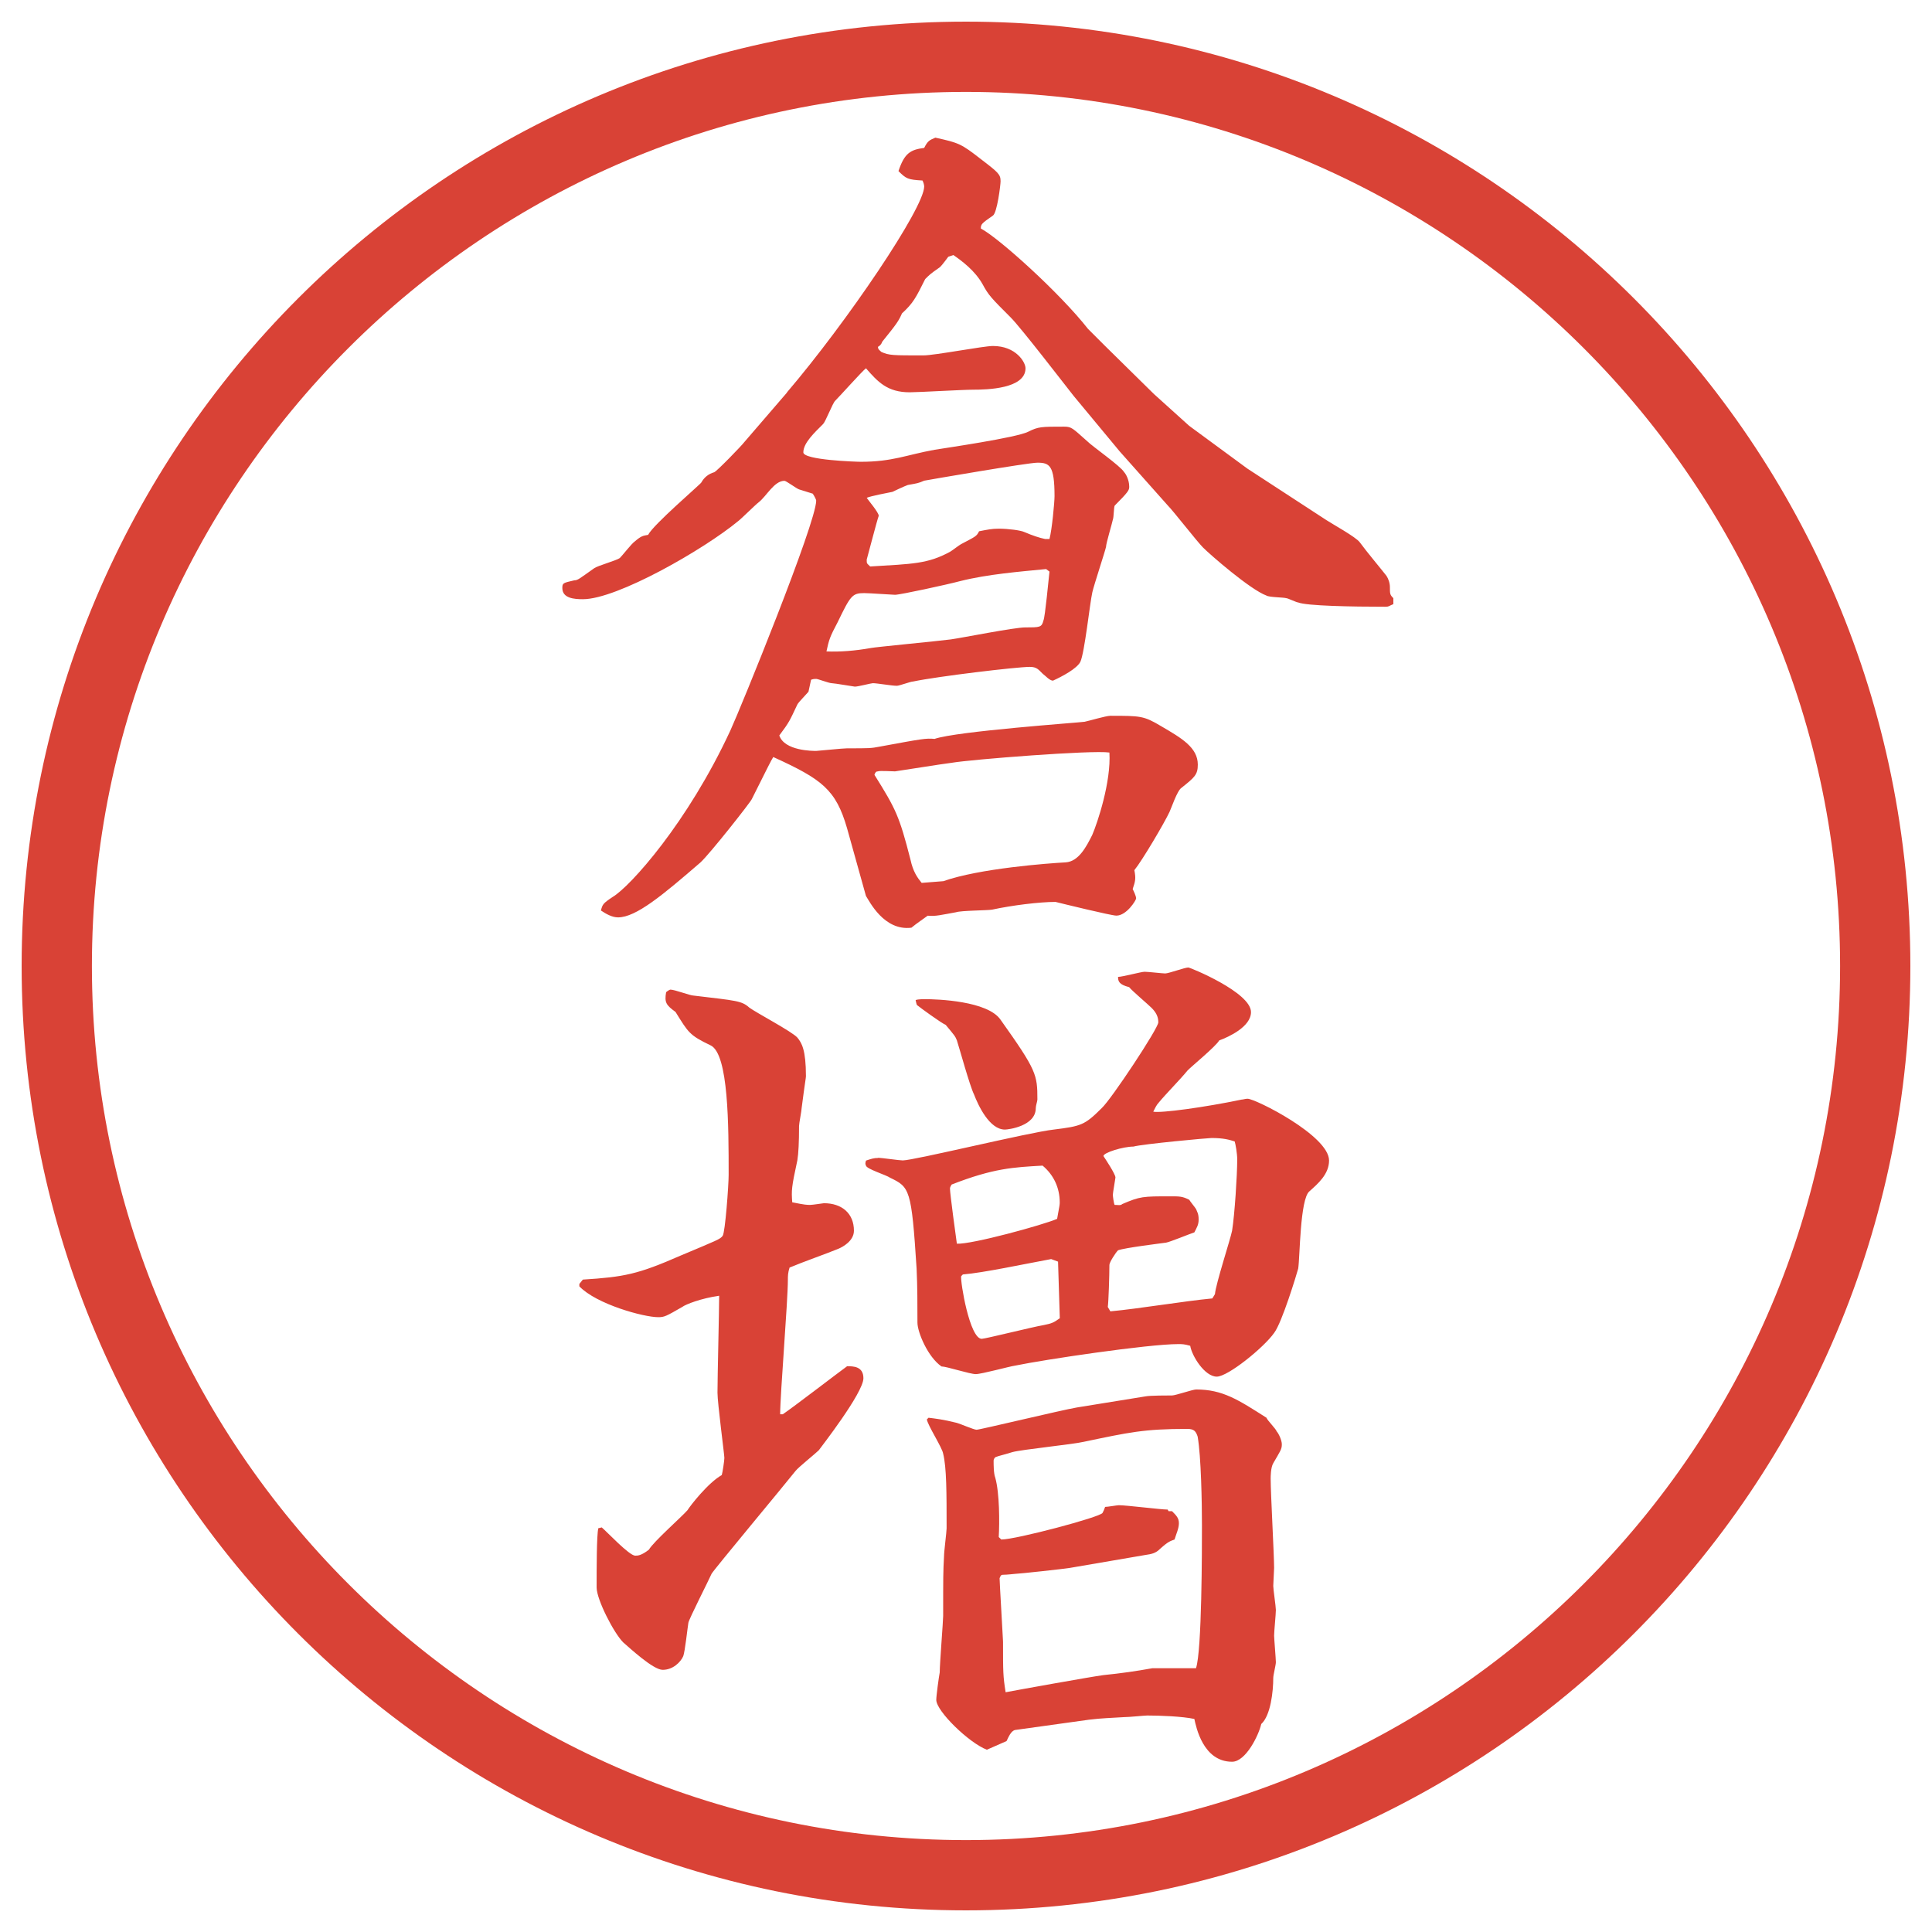
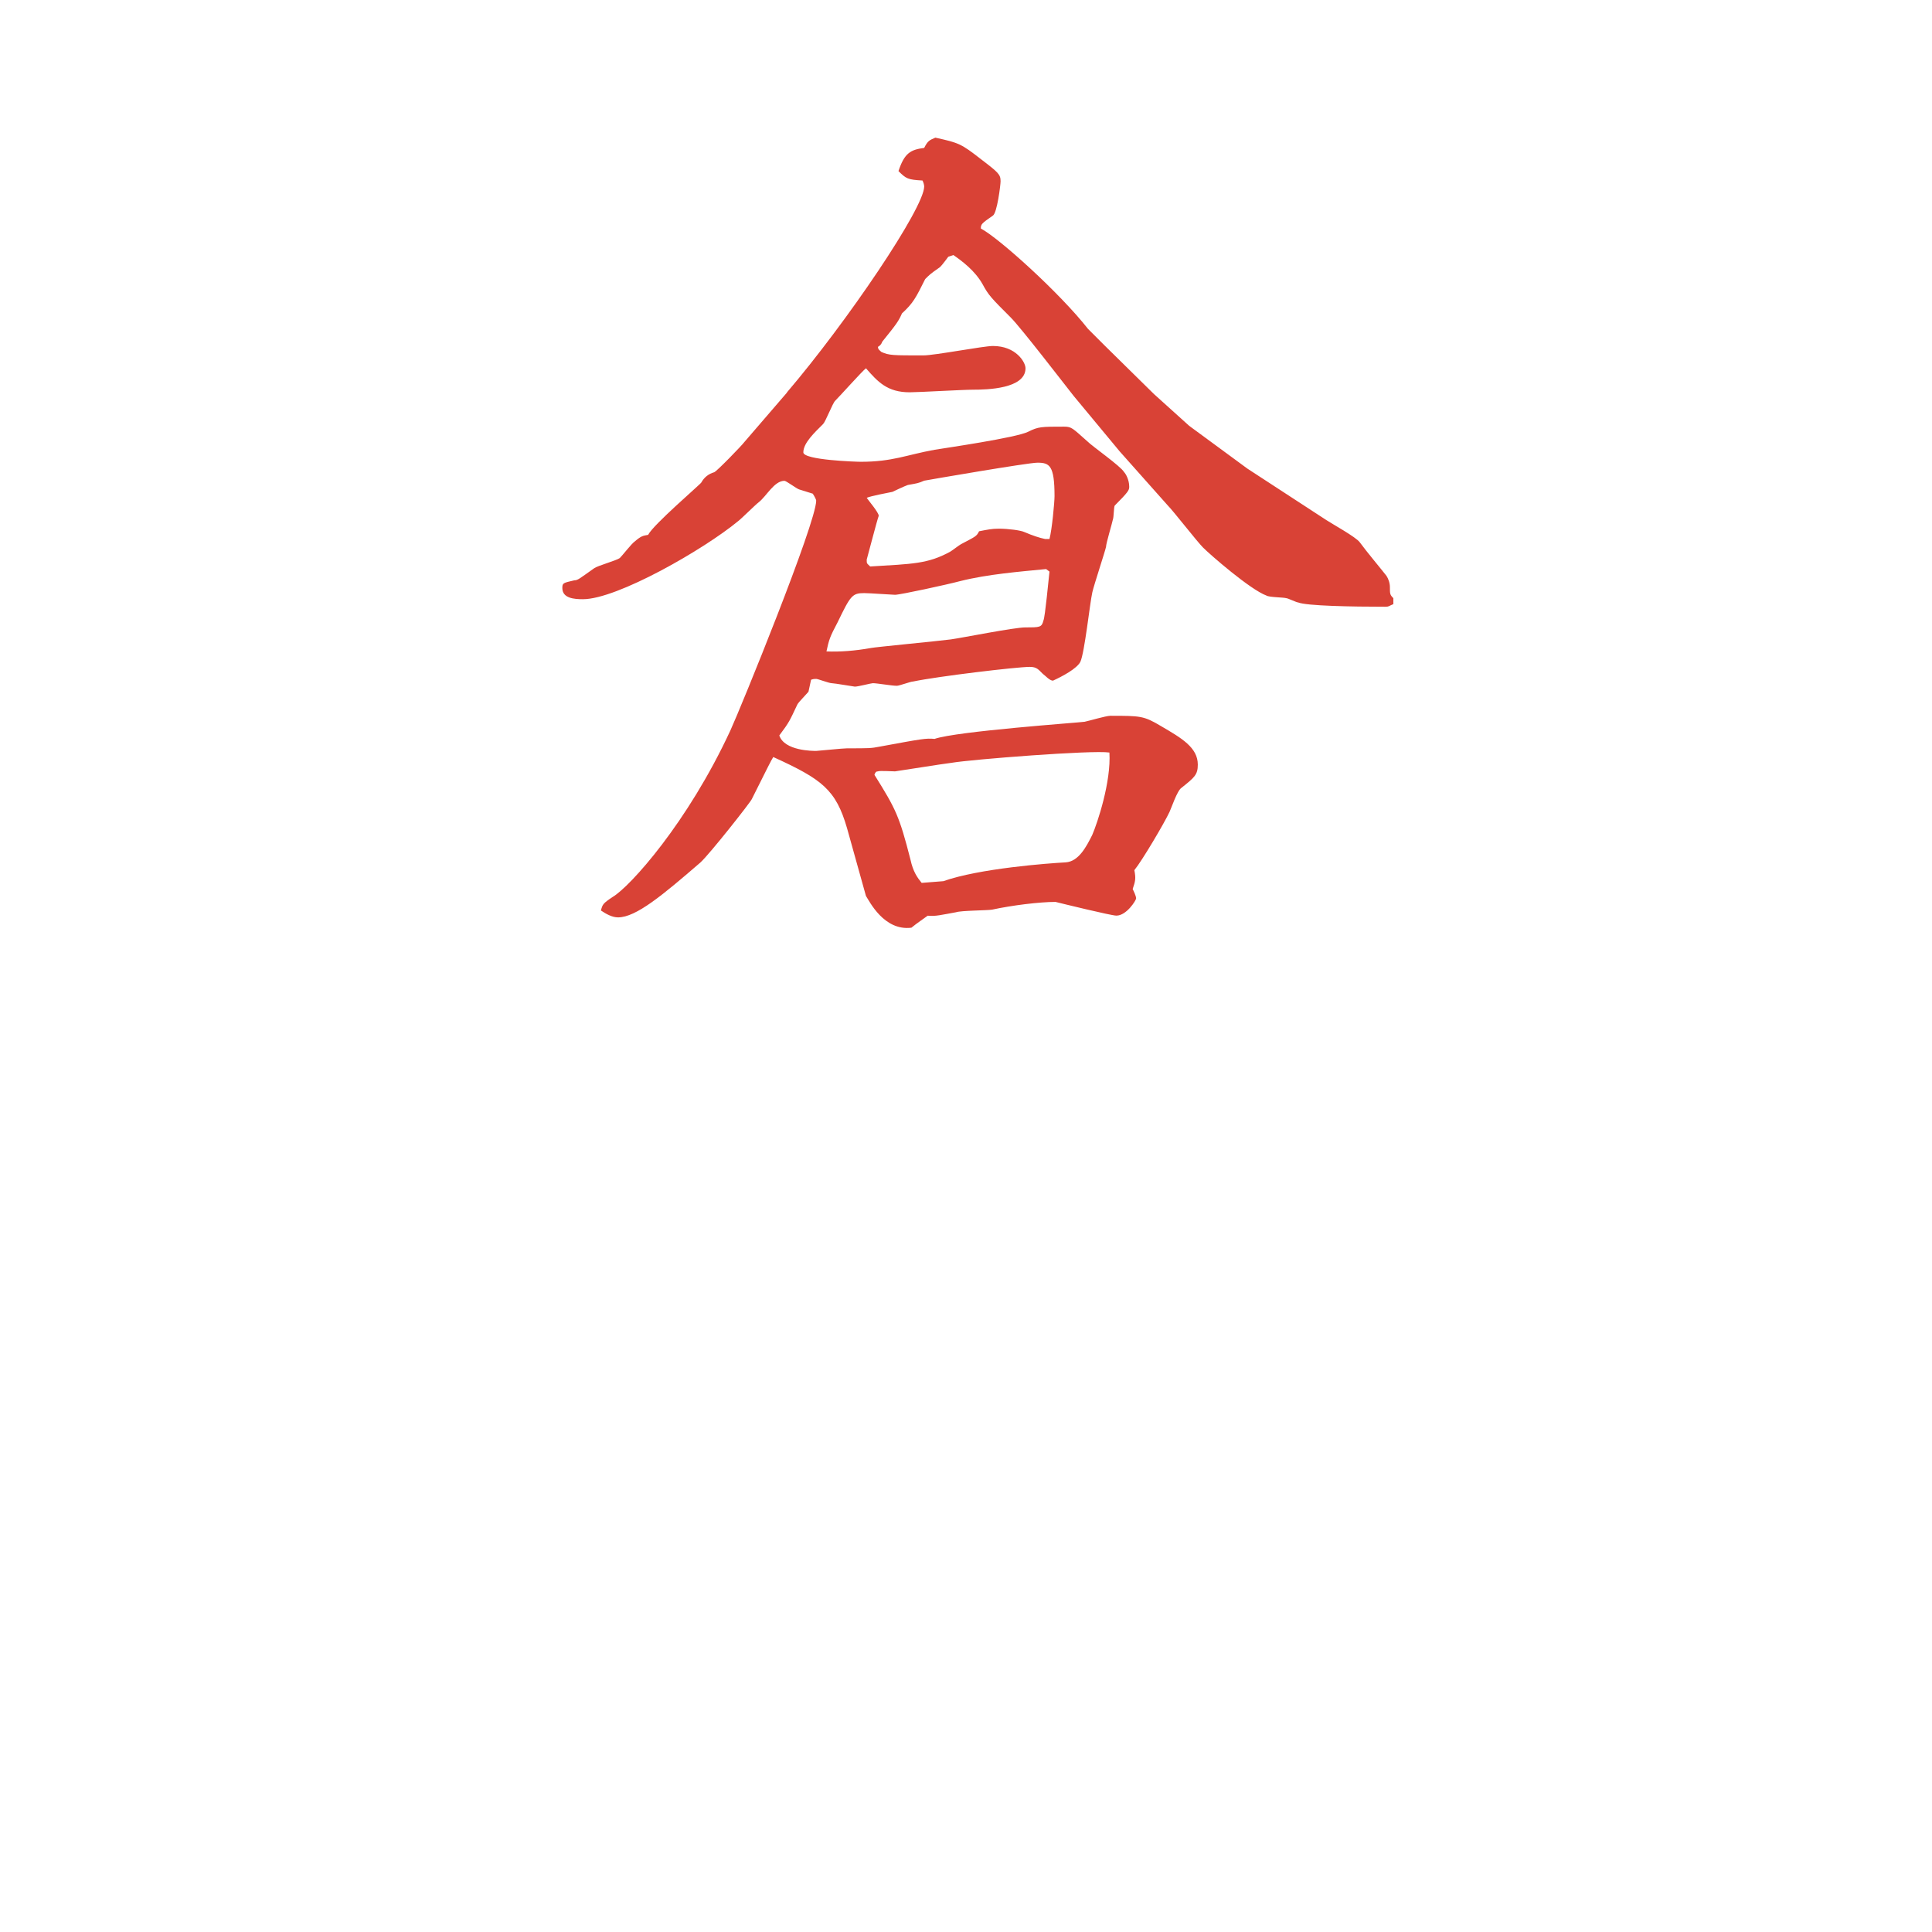
<svg xmlns="http://www.w3.org/2000/svg" version="1.1" viewBox="0 0 27.496 27.496">
  <g>
    <g id="_レイヤー_1" data-name="レイヤー_1">
      <g id="_楕円形_1" data-name="楕円形_1">
-         <path d="M13.748,1.308c6.859,0,12.44,5.581,12.44,12.44s-5.581,12.44-12.44,12.44S1.308,20.607,1.308,13.748,6.889,1.308,13.748,1.308M13.748.308C6.325.308.308,6.325.308,13.748s6.017,13.44,13.44,13.44,13.44-6.017,13.44-13.44S21.171.308,13.748.308h0Z" fill="#d94236" />
-       </g>
+         </g>
      <g>
        <path d="M11.2,5.584c.854-1.001,1.953-2.625,1.953-2.93,0-.024-.012-.061-.024-.085-.208-.012-.232-.024-.342-.134.085-.256.171-.305.366-.33.049-.098.073-.11.159-.146.33.073.366.085.647.305.256.195.281.22.281.317,0,.049-.049.452-.11.488-.159.11-.171.122-.171.183.256.134,1.123.916,1.525,1.428.073.073.158.159.244.244l.695.684.501.452.83.61,1.123.732c.073.049.427.244.476.317.098.134.293.366.379.476.024.037.049.098.049.159,0,.098,0,.11.049.159v.085c-.061.024-.061.037-.109.037-.488,0-1.123-.012-1.246-.061-.023,0-.146-.061-.17-.061-.037-.012-.244-.012-.281-.037-.232-.085-.806-.586-.903-.684-.085-.085-.427-.525-.501-.598l-.684-.769-.658-.793c-.135-.171-.745-.964-.891-1.111-.281-.281-.317-.317-.403-.476-.11-.195-.293-.33-.415-.415l-.073.024c-.073.098-.11.146-.134.159-.122.085-.134.098-.195.159-.134.269-.171.342-.33.488-.049.11-.073.146-.281.403-.012.037-.037.061-.061.073,0,.037.024.049.049.073.11.049.159.049.598.049.159,0,.854-.134.989-.134.33,0,.464.232.464.317,0,.293-.55.305-.745.305-.146,0-.781.037-.903.037-.317,0-.452-.146-.623-.342-.061.049-.366.391-.439.464-.037.037-.134.293-.171.33-.122.122-.281.269-.281.403,0,.11.757.134.818.134.452,0,.647-.098,1.05-.171.146-.024,1.16-.171,1.331-.256.146-.073.183-.073.512-.073.109,0,.122.024.33.208.072.073.476.354.524.439.024.024.073.11.073.208,0,.049-.012.073-.207.269-.013.024-.013.171-.025.195-.012.061-.098.342-.098.391-.012.061-.17.537-.195.647-.036.159-.109.854-.17.989-.049.098-.257.208-.39.269-.049,0-.11-.073-.146-.098-.062-.061-.086-.098-.184-.098-.184,0-1.306.134-1.66.208-.037,0-.195.061-.232.061-.073,0-.281-.037-.342-.037-.024,0-.208.049-.256.049-.012,0-.293-.049-.33-.049s-.195-.061-.22-.061-.037,0-.073.012l-.037.171c-.134.146-.146.159-.159.183-.11.232-.11.244-.256.439.073.22.476.22.525.22.024,0,.378-.037.439-.037.317,0,.342,0,.464-.024.598-.11.659-.122.781-.11.317-.11,2.062-.232,2.136-.244.061-.012.305-.085.366-.085.427,0,.476,0,.72.146.293.171.525.305.525.549,0,.146-.049.183-.232.33-.061.037-.146.293-.17.342-.074.159-.391.696-.501.83.024.122.013.159-.024.269.012.024.049.098.049.134,0,.024-.135.244-.281.244-.072,0-.769-.171-.866-.195-.231,0-.622.049-.903.11-.073.012-.439.012-.513.037-.208.037-.293.061-.403.049-.049.037-.159.11-.232.171-.391.049-.598-.378-.647-.452l-.269-.964c-.159-.549-.354-.696-1.05-1.013-.037.061-.061.11-.305.598-.012.037-.598.781-.732.903-.537.464-.916.781-1.172.781-.085,0-.171-.049-.244-.098.024-.085.024-.098.171-.195.244-.146,1.062-1.05,1.672-2.368.146-.317,1.221-2.954,1.221-3.271,0-.012-.024-.061-.049-.098l-.195-.061c-.037-.012-.183-.122-.208-.122-.146,0-.256.22-.366.305-.049.037-.244.232-.293.269-.488.403-1.721,1.111-2.209,1.111-.122,0-.293-.012-.293-.159,0-.073.012-.073.171-.11.049,0,.073-.024.281-.171.049-.037.317-.11.366-.146.037-.037.171-.208.208-.232.098-.085.122-.085.195-.098.073-.146.745-.72.757-.745q.061-.11.183-.146c.037-.012.403-.391.427-.427l.61-.708ZM14.887,8.099c-.379.037-.831.073-1.221.171-.183.049-.854.195-.928.195-.037,0-.366-.024-.439-.024-.171,0-.195.037-.378.415-.11.208-.122.244-.159.415q.293.012.635-.049c.049-.012.952-.098,1.135-.122.171-.024.903-.171,1.062-.171.207,0,.231,0,.256-.098.024-.049.073-.586.086-.696l-.049-.037ZM14.936,7.671c.036-.134.072-.525.072-.61,0-.439-.072-.476-.244-.476-.134,0-1.55.244-1.611.256-.085.037-.098.037-.232.061-.037.012-.195.085-.22.098-.061.012-.317.061-.366.085.024.037.171.208.171.256-.024.061-.159.586-.171.623,0,.061,0,.049.049.098.61-.037.818-.037,1.135-.208.024-.012.134-.098.159-.11.208-.11.22-.11.256-.183.122-.024.183-.037.281-.037.135,0,.317.024.366.049q.171.073.293.098h.062ZM13.422,12.542c.513-.183,1.501-.256,1.745-.269.183-.012.293-.22.378-.391.074-.171.27-.757.244-1.172-.244-.037-1.964.098-2.245.146-.11.012-.793.122-.806.122-.037,0-.22-.012-.244,0-.024,0-.037.012-.049.049.305.488.354.586.513,1.208.037.171.098.256.159.33l.305-.024Z" fill="#d94236" />
-         <path d="M8.246,18.272l.049-.061c.586-.037.781-.074,1.392-.342.525-.221.562-.232.598-.281s.085-.721.085-.867c0-.695,0-1.721-.256-1.843-.305-.146-.317-.183-.5-.476-.134-.098-.159-.134-.134-.281.012-.012.049-.037.061-.037.061,0,.281.085.33.085.61.073.684.073.793.171.098.073.61.342.684.427.061.074.122.172.122.55,0,.024-.012.073-.061.452,0,.036-.037.219-.037.256q0,.342-.024.488c-.085.391-.085.428-.073.598.183.037.208.037.256.037.037,0,.183-.024.195-.024.256,0,.427.146.427.391,0,.146-.159.231-.22.257-.146.061-.525.195-.696.268-.024.074-.024.123-.024.172,0,.305-.11,1.635-.11,1.916h.037c.146-.098.781-.586.916-.684.085,0,.232,0,.232.171,0,.208-.61.989-.635,1.025-.049.049-.293.244-.33.293-.134.171-1.172,1.416-1.196,1.465-.049.11-.317.635-.33.696-.012.072-.049.414-.073.476-.037.085-.146.195-.293.195-.134,0-.464-.306-.562-.391-.134-.134-.378-.61-.378-.781,0-.269,0-.745.024-.843l.049-.012c.073.061.391.402.476.402.037,0,.085,0,.195-.085.061-.11.476-.476.549-.562.037-.061.293-.391.488-.5.012-.037.037-.208.037-.244,0-.049-.098-.781-.098-.928,0-.221.024-1.185.024-1.38-.256.036-.476.122-.525.159-.232.134-.256.146-.342.146-.208,0-.879-.184-1.123-.439v-.037ZM12.494,16.478c.061,0,.305.037.354.037.159,0,1.807-.402,2.148-.439.39-.049.439-.061.683-.305.135-.123.806-1.136.806-1.221s-.036-.146-.098-.208c-.049-.049-.28-.244-.317-.293-.146-.037-.158-.085-.158-.146.061,0,.329-.073.378-.073s.257.024.293.024c.049,0,.28-.085.329-.085.025,0,.892.354.892.635,0,.208-.317.354-.452.403-.049.086-.391.366-.451.428-.109.134-.305.329-.415.463-.024.025-.049.074-.073.123.109.023.732-.062,1.258-.172.023,0,.049-.012.085-.012.11,0,1.159.525,1.159.879,0,.195-.158.33-.28.439-.134.109-.134.939-.159,1.099-.023.085-.231.769-.342.915-.146.208-.658.623-.817.623-.171,0-.354-.293-.378-.439-.086-.024-.11-.024-.172-.024-.427,0-1.904.22-2.318.306-.086.012-.477.121-.562.121s-.415-.109-.488-.109c-.195-.135-.342-.488-.342-.623,0-.256,0-.512-.012-.769-.073-1.136-.098-1.159-.378-1.294-.049-.037-.33-.122-.342-.171-.012-.024-.012-.036,0-.073.073-.024.11-.037.171-.037ZM13.166,14.22c.171,0,.891.024,1.074.293.513.721.524.781.524,1.135,0,.025-.023.086-.023.123,0,.256-.391.305-.439.305-.22,0-.379-.342-.44-.5-.061-.123-.208-.66-.244-.77-.024-.061-.037-.073-.159-.22-.061-.024-.378-.256-.391-.269-.024-.012-.024-.024-.037-.085.037-.012.11-.012.134-.012ZM13.214,20.177c.098.012.208.024.403.073.049.013.244.098.281.098.049,0,1.208-.28,1.428-.317l.977-.158c.061-.013.329-.013.378-.013s.293-.085.342-.085c.378,0,.599.146,1.001.402.012.037.135.158.146.195.024.024.073.122.073.184,0,.072-.024.098-.122.268-.037.062-.037.195-.037.221,0,.207.049,1.086.049,1.27,0,.036-.012.219-.012.256,0,.049.037.293.037.342,0,.061-.025.305-.025.366,0,.036.025.329.025.378,0,.037-.037.184-.037.221,0,.195-.037.537-.171.658-.036.159-.22.537-.415.537-.415,0-.513-.5-.537-.609-.171-.037-.488-.049-.672-.049-.036,0-.256.023-.329.023-.195.013-.306.013-.501.037l-1.048.146c-.062.012-.098.109-.123.158l-.28.123c-.256-.098-.72-.55-.72-.709,0-.061.037-.329.049-.391,0-.121.049-.732.049-.805,0-.562,0-.623.012-.843,0-.073.037-.354.037-.403,0-.5,0-.866-.049-1.062-.012-.085-.22-.403-.232-.488l.024-.024ZM15.045,17.345c.037-.195.037-.207.037-.232,0-.207-.085-.391-.244-.524-.416.024-.696.036-1.294.269-.024.037-.024.049-.024.061,0,.062.085.696.098.781.208.013,1.233-.268,1.428-.354ZM15.057,17.955l-.097-.036c-.391.072-.964.195-1.257.219l-.024.025c-.012.085.122.891.293.891.049,0,.732-.171.879-.195.122-.024.146-.037.232-.098l-.025-.806ZM14.252,21.91c.207,0,1.403-.317,1.439-.378.013-.025.025-.049.037-.086.037,0,.171-.024.195-.024.109,0,.598.062.695.062l.013.023h.049c.062.062.098.098.098.172,0,.072-.036.146-.062.231-.061.024-.085.024-.207.134-.061.062-.122.074-.207.086l-1.074.184c-.062.012-.732.085-.781.085-.013,0-.11.013-.172.013-.036,0-.036.023-.049.049,0,.061.049.866.049.902,0,.439,0,.488.037.721.122-.024,1.208-.22,1.391-.244q.366-.037.696-.098h.622c.085-.244.085-1.709.085-2.039,0-.316-.012-.977-.061-1.257-.024-.073-.049-.11-.146-.11-.623,0-.83.049-1.477.184-.159.037-.878.109-1.013.146-.158.049-.184.049-.244.073q-.024.024-.024.049c0,.062,0,.183.024.244.061.22.061.635.049.843l.037.036ZM15.802,18.663c.403-.037,1.05-.146,1.452-.184l.037-.061c.012-.146.22-.781.244-.903.037-.231.073-.794.073-1.013,0-.086-.024-.221-.036-.257-.074-.024-.159-.049-.33-.049-.049,0-.977.085-1.111.122-.146,0-.427.086-.427.135.024.036.171.256.171.305,0,.012-.037.22-.037.244s.013.122.025.146c.049,0,.085.012.109-.012.256-.11.293-.11.684-.11.135,0,.171,0,.269.049.013.024.085.11.098.134.013.037.036.062.036.146,0,.074-.023.11-.061.184-.073.024-.342.135-.402.146-.086.012-.586.073-.684.109-.037.037-.123.172-.123.208,0,.146-.012.524-.023.599l.036.061Z" fill="#d94236" />
      </g>
    </g>
  </g>
</svg>